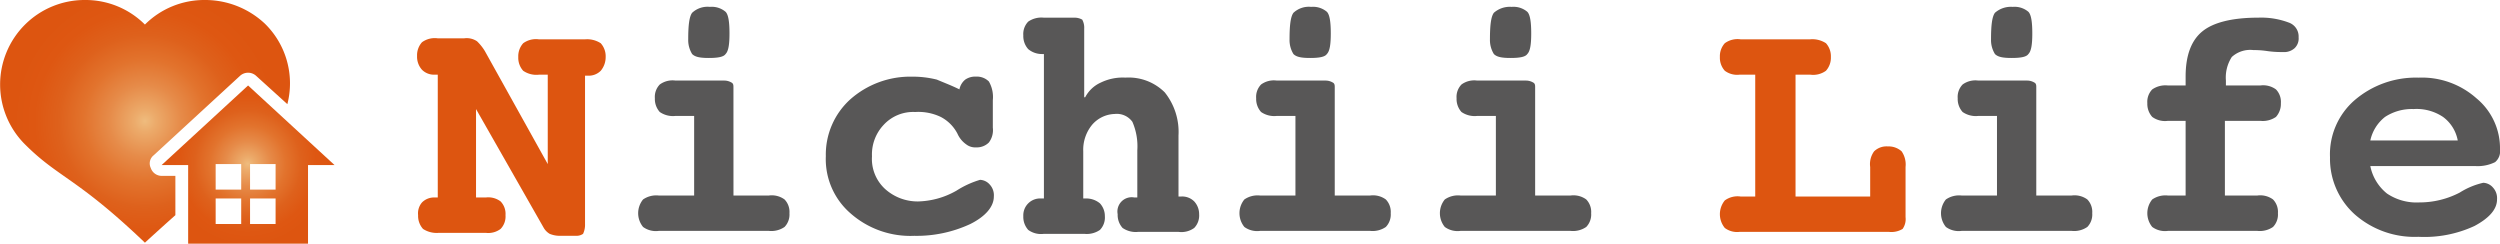
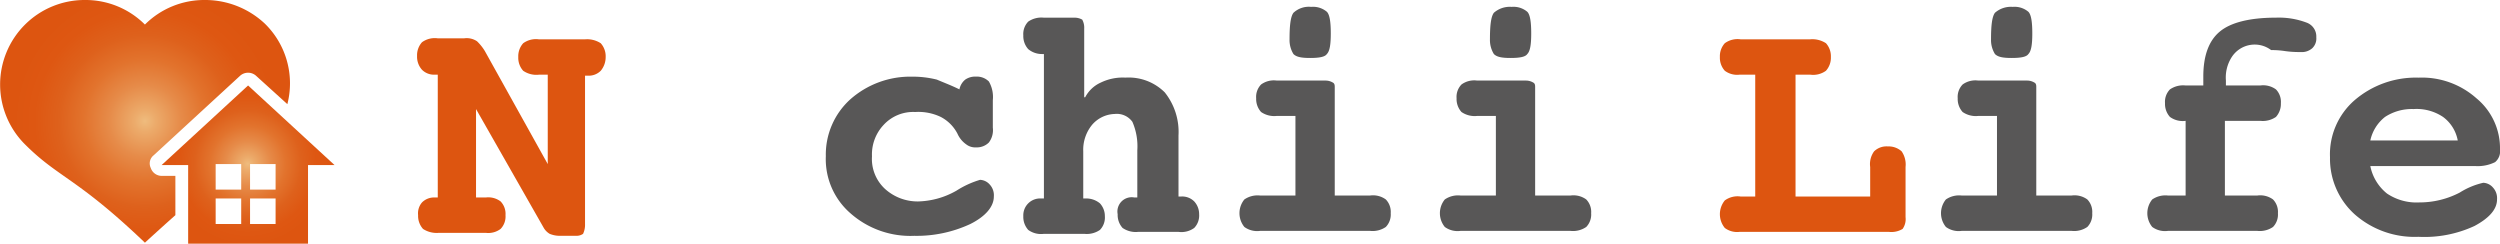
<svg xmlns="http://www.w3.org/2000/svg" xmlns:xlink="http://www.w3.org/1999/xlink" width="366.408" height="35.712" viewBox="0 0 366.408 35.712">
  <defs>
    <style>.cls-1{fill:#dd5510;}.cls-2{fill:#585757;}.cls-3{fill:url(#名称未設定グラデーション_2);}.cls-4{fill:url(#名称未設定グラデーション_2-2);}</style>
    <radialGradient id="名称未設定グラデーション_2" cx="21.247" cy="16182.72" r="19.592" gradientTransform="matrix(1, 0, 0, -1, 0, 16200.504)" gradientUnits="userSpaceOnUse">
      <stop offset="0" stop-color="#efbc7e" />
      <stop offset="0.08" stop-color="#ecab6b" />
      <stop offset="0.27" stop-color="#e68b49" />
      <stop offset="0.459" stop-color="#e2732d" />
      <stop offset="0.645" stop-color="#de611c" />
      <stop offset="0.827" stop-color="#de5712" />
      <stop offset="1" stop-color="#dd5510" />
    </radialGradient>
    <radialGradient id="名称未設定グラデーション_2-2" cx="35.322" cy="16177.466" r="12.146" gradientTransform="matrix(1, 0, 0, -1, 1, 16201.504)" xlink:href="#名称未設定グラデーション_2" />
  </defs>
  <g id="レイヤー_2" data-name="レイヤー 2">
    <g id="ヘッダー">
      <path class="cls-1" d="M80.28,24.048v-13.1h-1.3a3.4,3.4,0,0,1-2.3-.576,2.849,2.849,0,0,1-.72-2.016,2.849,2.849,0,0,1,.72-2.016,3.174,3.174,0,0,1,2.3-.576h6.768a3.654,3.654,0,0,1,2.3.576,2.849,2.849,0,0,1,.72,2.016,3.122,3.122,0,0,1-.72,2.016,2.488,2.488,0,0,1-1.872.72h-.432V32.832a3.1,3.1,0,0,1-.288,1.44,1.678,1.678,0,0,1-1.008.288h-2.3a3.853,3.853,0,0,1-1.584-.288,2.445,2.445,0,0,1-.864-.864L69.768,15.984v12.96h1.44a2.989,2.989,0,0,1,2.16.576,2.611,2.611,0,0,1,.72,2.016,2.611,2.611,0,0,1-.72,2.016,2.989,2.989,0,0,1-2.16.576H64.3a3.654,3.654,0,0,1-2.3-.576,2.849,2.849,0,0,1-.72-2.016,2.443,2.443,0,0,1,.576-1.872,2.488,2.488,0,0,1,1.872-.72h.432v-18H63.72a2.488,2.488,0,0,1-1.872-.72,2.849,2.849,0,0,1-.72-2.016,2.849,2.849,0,0,1,.72-2.016,3.174,3.174,0,0,1,2.3-.576H68.04a2.7,2.7,0,0,1,1.872.432,7.015,7.015,0,0,1,1.152,1.44Z" />
-       <path class="cls-2" d="M107.5,28.656h5.184a3.174,3.174,0,0,1,2.3.576,2.611,2.611,0,0,1,.72,2.016,2.611,2.611,0,0,1-.72,2.016,3.4,3.4,0,0,1-2.3.576H96.552a3.174,3.174,0,0,1-2.3-.576,3.182,3.182,0,0,1,0-4.032,3.4,3.4,0,0,1,2.3-.576h5.184V16.992H99a3.4,3.4,0,0,1-2.3-.576,2.849,2.849,0,0,1-.72-2.016,2.611,2.611,0,0,1,.72-2.016,3.174,3.174,0,0,1,2.3-.576h7.2a2.081,2.081,0,0,1,1.008.288c.288.144.288.432.288.72ZM104.04,1.008a3.129,3.129,0,0,1,2.3.72c.432.432.576,1.584.576,3.168s-.144,2.592-.576,3.024c-.288.432-1.152.576-2.448.576s-2.016-.144-2.448-.576a3.886,3.886,0,0,1-.576-2.16c0-2.016.144-3.312.576-3.888A3.3,3.3,0,0,1,104.04,1.008Z" />
      <path class="cls-2" d="M140.616,13.1a2.449,2.449,0,0,1,.864-1.44,2.587,2.587,0,0,1,1.584-.432,2.488,2.488,0,0,1,1.872.72,4.552,4.552,0,0,1,.576,2.736V18.72a2.989,2.989,0,0,1-.576,2.16,2.488,2.488,0,0,1-1.872.72,2.15,2.15,0,0,1-1.44-.432,3.8,3.8,0,0,1-1.3-1.584,5.736,5.736,0,0,0-2.448-2.448,7.58,7.58,0,0,0-3.744-.72,5.875,5.875,0,0,0-4.608,1.872A6.3,6.3,0,0,0,127.8,22.9a5.985,5.985,0,0,0,1.872,4.752,7.111,7.111,0,0,0,4.9,1.872,11.867,11.867,0,0,0,5.616-1.584,13.532,13.532,0,0,1,3.456-1.584,2,2,0,0,1,1.44.72,2.3,2.3,0,0,1,.576,1.728c0,1.44-1.152,2.88-3.456,4.032a18.593,18.593,0,0,1-8.208,1.728,13.253,13.253,0,0,1-9.36-3.312,10.5,10.5,0,0,1-3.6-8.352,10.912,10.912,0,0,1,3.6-8.352,13.272,13.272,0,0,1,9.072-3.312,14.507,14.507,0,0,1,3.6.432C138.312,12.1,139.464,12.528,140.616,13.1Z" />
      <path class="cls-2" d="M159.048,14.256a4.778,4.778,0,0,1,2.3-2.16,7.339,7.339,0,0,1,3.6-.72,7.493,7.493,0,0,1,5.76,2.16,9.281,9.281,0,0,1,2.016,6.336V28.8h.432a2.488,2.488,0,0,1,1.872.72,2.737,2.737,0,0,1,.72,1.872,2.611,2.611,0,0,1-.72,2.016,3.174,3.174,0,0,1-2.3.576h-5.9a3.4,3.4,0,0,1-2.3-.576,2.849,2.849,0,0,1-.72-2.016,2.093,2.093,0,0,1,2.448-2.448h.432V22.032a8.979,8.979,0,0,0-.72-4.176,2.808,2.808,0,0,0-2.592-1.152,4.535,4.535,0,0,0-3.312,1.584,5.763,5.763,0,0,0-1.3,3.888v6.912h.432a3.122,3.122,0,0,1,2.016.72,2.737,2.737,0,0,1,.72,1.872,2.611,2.611,0,0,1-.72,2.016,3.4,3.4,0,0,1-2.3.576H153a3.174,3.174,0,0,1-2.3-.576,2.849,2.849,0,0,1-.72-2.016,2.469,2.469,0,0,1,2.592-2.592H153V7.92h-.288A3.122,3.122,0,0,1,150.7,7.2a2.849,2.849,0,0,1-.72-2.016,2.611,2.611,0,0,1,.72-2.016,3.4,3.4,0,0,1,2.3-.576h4.464a2.231,2.231,0,0,1,1.152.288,2.434,2.434,0,0,1,.288,1.3v10.08Z" />
      <path class="cls-2" d="M195.624,28.656h5.184a3.174,3.174,0,0,1,2.3.576,2.611,2.611,0,0,1,.72,2.016,2.611,2.611,0,0,1-.72,2.016,3.4,3.4,0,0,1-2.3.576H184.68a3.174,3.174,0,0,1-2.3-.576,3.182,3.182,0,0,1,0-4.032,3.4,3.4,0,0,1,2.3-.576h5.184V16.992h-2.736a3.4,3.4,0,0,1-2.3-.576,2.849,2.849,0,0,1-.72-2.016,2.611,2.611,0,0,1,.72-2.016,3.174,3.174,0,0,1,2.3-.576h7.2a2.081,2.081,0,0,1,1.008.288c.288.144.288.432.288.72v15.84ZM192.168,1.008a3.129,3.129,0,0,1,2.3.72c.432.432.576,1.584.576,3.168s-.144,2.592-.576,3.024c-.288.432-1.152.576-2.448.576s-2.016-.144-2.448-.576A3.886,3.886,0,0,1,189,5.76c0-2.016.144-3.312.576-3.888A3.3,3.3,0,0,1,192.168,1.008Z" />
      <path class="cls-2" d="M225,28.656h5.184a3.174,3.174,0,0,1,2.3.576,2.611,2.611,0,0,1,.72,2.016,2.611,2.611,0,0,1-.72,2.016,3.4,3.4,0,0,1-2.3.576H214.056a3.174,3.174,0,0,1-2.3-.576,3.182,3.182,0,0,1,0-4.032,3.4,3.4,0,0,1,2.3-.576h5.184V16.992H216.5a3.4,3.4,0,0,1-2.3-.576,2.849,2.849,0,0,1-.72-2.016,2.611,2.611,0,0,1,.72-2.016,3.174,3.174,0,0,1,2.3-.576h7.2a2.081,2.081,0,0,1,1.008.288c.288.144.288.432.288.72v15.84ZM221.544,1.008a3.129,3.129,0,0,1,2.3.72c.432.432.576,1.584.576,3.168s-.144,2.592-.576,3.024c-.288.432-1.152.576-2.448.576s-2.016-.144-2.448-.576a3.886,3.886,0,0,1-.576-2.16c0-2.016.144-3.312.576-3.888A3.52,3.52,0,0,1,221.544,1.008Z" />
      <path class="cls-1" d="M263.16,10.944V28.8H274.1V24.48a3.174,3.174,0,0,1,.576-2.3,2.611,2.611,0,0,1,2.016-.72,2.849,2.849,0,0,1,2.016.72,3.4,3.4,0,0,1,.576,2.3v7.344a2.5,2.5,0,0,1-.432,1.728,3.187,3.187,0,0,1-2.016.432H254.952a2.989,2.989,0,0,1-2.16-.576,3.182,3.182,0,0,1,0-4.032,3.174,3.174,0,0,1,2.3-.576h2.16V10.944h-2.3a2.989,2.989,0,0,1-2.16-.576,2.849,2.849,0,0,1-.72-2.016,2.849,2.849,0,0,1,.72-2.016,3.174,3.174,0,0,1,2.3-.576H265.32a3.654,3.654,0,0,1,2.3.576,2.849,2.849,0,0,1,.72,2.016,2.849,2.849,0,0,1-.72,2.016,3.174,3.174,0,0,1-2.3.576Z" />
      <path class="cls-2" d="M298.44,28.656h5.184a3.174,3.174,0,0,1,2.3.576,2.611,2.611,0,0,1,.72,2.016,2.611,2.611,0,0,1-.72,2.016,3.4,3.4,0,0,1-2.3.576H287.5a3.174,3.174,0,0,1-2.3-.576,3.182,3.182,0,0,1,0-4.032,3.4,3.4,0,0,1,2.3-.576h5.184V16.992h-2.736a3.4,3.4,0,0,1-2.3-.576,2.849,2.849,0,0,1-.72-2.016,2.611,2.611,0,0,1,.72-2.016,3.174,3.174,0,0,1,2.3-.576h7.2a2.081,2.081,0,0,1,1.008.288c.288.144.288.432.288.72v15.84ZM294.984,1.008a3.129,3.129,0,0,1,2.3.72c.432.432.576,1.584.576,3.168s-.144,2.592-.576,3.024c-.288.432-1.152.576-2.448.576s-2.016-.144-2.448-.576a3.886,3.886,0,0,1-.576-2.16c0-2.016.144-3.312.576-3.888A3.52,3.52,0,0,1,294.984,1.008Z" />
-       <path class="cls-2" d="M326.088,12.528h5.184a3.174,3.174,0,0,1,2.3.576,2.611,2.611,0,0,1,.72,2.016,2.849,2.849,0,0,1-.72,2.016,3.4,3.4,0,0,1-2.3.576h-5.184V28.656h4.752a3.174,3.174,0,0,1,2.3.576,2.611,2.611,0,0,1,.72,2.016,2.611,2.611,0,0,1-.72,2.016,3.4,3.4,0,0,1-2.3.576h-13.1a3.174,3.174,0,0,1-2.3-.576,3.182,3.182,0,0,1,0-4.032,3.4,3.4,0,0,1,2.3-.576h2.592V17.712h-2.592a3.174,3.174,0,0,1-2.3-.576,2.849,2.849,0,0,1-.72-2.016,2.611,2.611,0,0,1,.72-2.016,3.4,3.4,0,0,1,2.3-.576h2.592v-1.3c0-3.168.864-5.328,2.448-6.624s4.32-2.016,8.208-2.016a11.452,11.452,0,0,1,4.464.72,2.156,2.156,0,0,1,1.44,2.16,1.967,1.967,0,0,1-.576,1.584,2.3,2.3,0,0,1-1.728.576,14.924,14.924,0,0,1-2.3-.144,12.668,12.668,0,0,0-2.016-.144A4,4,0,0,0,327.1,8.352a5.537,5.537,0,0,0-.864,3.456v.72Z" />
+       <path class="cls-2" d="M326.088,12.528h5.184a3.174,3.174,0,0,1,2.3.576,2.611,2.611,0,0,1,.72,2.016,2.849,2.849,0,0,1-.72,2.016,3.4,3.4,0,0,1-2.3.576h-5.184V28.656h4.752a3.174,3.174,0,0,1,2.3.576,2.611,2.611,0,0,1,.72,2.016,2.611,2.611,0,0,1-.72,2.016,3.4,3.4,0,0,1-2.3.576h-13.1a3.174,3.174,0,0,1-2.3-.576,3.182,3.182,0,0,1,0-4.032,3.4,3.4,0,0,1,2.3-.576h2.592V17.712a3.174,3.174,0,0,1-2.3-.576,2.849,2.849,0,0,1-.72-2.016,2.611,2.611,0,0,1,.72-2.016,3.4,3.4,0,0,1,2.3-.576h2.592v-1.3c0-3.168.864-5.328,2.448-6.624s4.32-2.016,8.208-2.016a11.452,11.452,0,0,1,4.464.72,2.156,2.156,0,0,1,1.44,2.16,1.967,1.967,0,0,1-.576,1.584,2.3,2.3,0,0,1-1.728.576,14.924,14.924,0,0,1-2.3-.144,12.668,12.668,0,0,0-2.016-.144A4,4,0,0,0,327.1,8.352a5.537,5.537,0,0,0-.864,3.456v.72Z" />
      <path class="cls-2" d="M347.4,24.336a6.872,6.872,0,0,0,2.448,4.032,7.76,7.76,0,0,0,4.752,1.3,12.744,12.744,0,0,0,5.9-1.44,11.028,11.028,0,0,1,3.456-1.44,2,2,0,0,1,1.44.72,2.3,2.3,0,0,1,.576,1.728c0,1.44-1.152,2.736-3.312,3.888a17.4,17.4,0,0,1-8.208,1.584,13.253,13.253,0,0,1-9.36-3.312,10.976,10.976,0,0,1-3.6-8.352,10.5,10.5,0,0,1,3.6-8.352,13.756,13.756,0,0,1,9.36-3.312,12.031,12.031,0,0,1,8.5,3.024,9.488,9.488,0,0,1,3.456,7.488,2.084,2.084,0,0,1-.72,1.872,5.751,5.751,0,0,1-2.88.576Zm12.816-3.744a5.529,5.529,0,0,0-2.16-3.456,6.941,6.941,0,0,0-4.32-1.152,7.179,7.179,0,0,0-4.176,1.152,5.994,5.994,0,0,0-2.16,3.456Z" />
      <path class="cls-3" d="M25.848,25.776h-2.16A1.685,1.685,0,0,1,22.1,24.624a1.526,1.526,0,0,1,.432-1.872L35.208,11.088a1.752,1.752,0,0,1,2.3,0l4.608,4.176A12.232,12.232,0,0,0,38.808,3.456,12.785,12.785,0,0,0,30.024,0,12.306,12.306,0,0,0,21.24,3.6,12.306,12.306,0,0,0,12.456,0,12.384,12.384,0,0,0,3.672,21.168c4.9,4.9,7.632,4.9,17.568,14.4,1.728-1.584,3.168-2.88,4.464-4.032v-5.76Z" />
      <path class="cls-4" d="M36.36,12.528,23.688,24.192h3.888v11.52H45.144V24.192h3.888Zm-1.008,20.3H31.608V29.088h3.744Zm0-5.04H31.608V24.048h3.744Zm5.04,5.04H36.648V29.088h3.744Zm0-5.04H36.648V24.048h3.744Z" />
    </g>
  </g>
</svg>